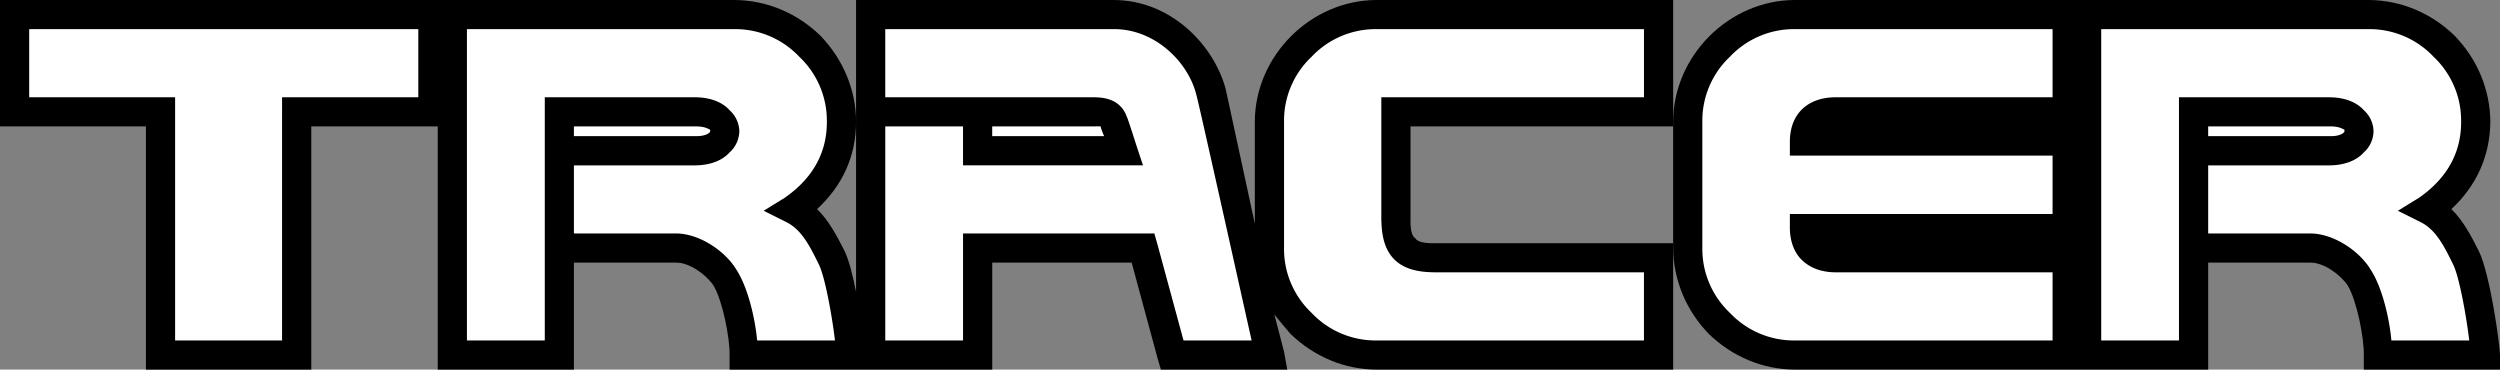
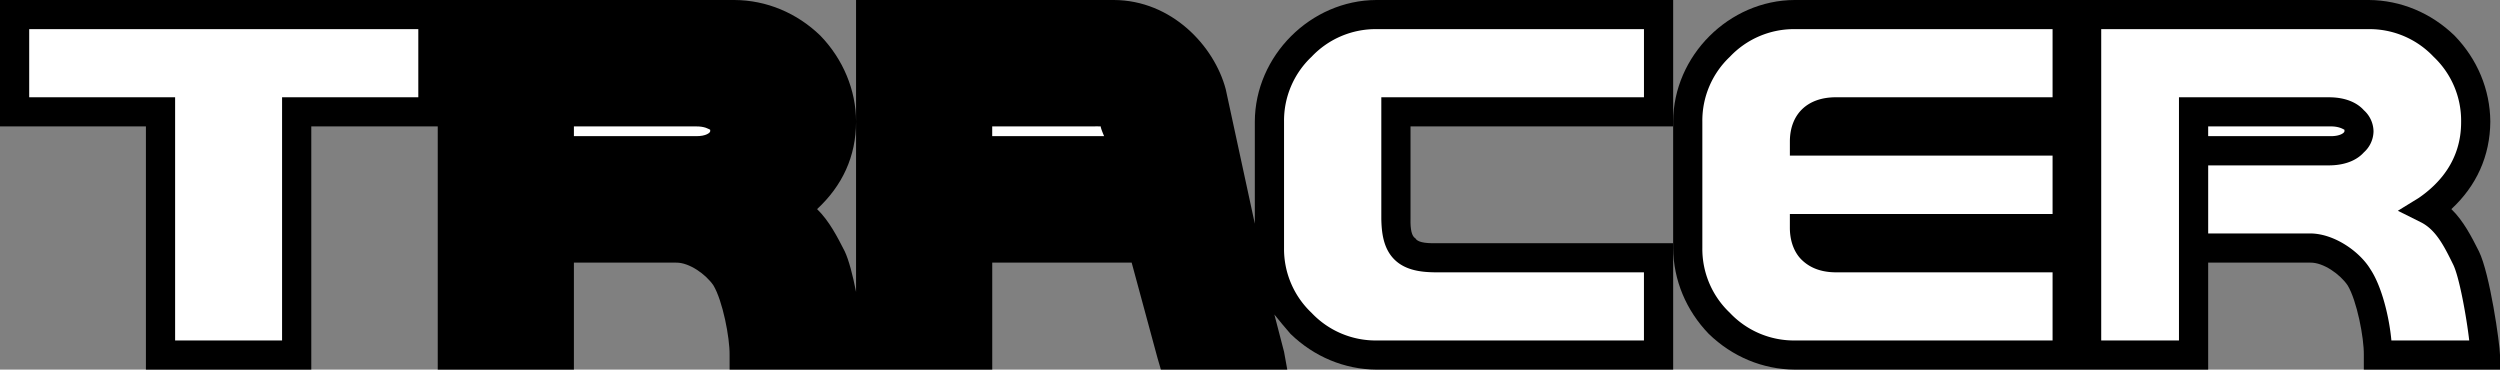
<svg xmlns="http://www.w3.org/2000/svg" width="154.199" height="22.797">
  <rect width="100%" height="100%" fill="#808080" stroke="none" />
  <path d="M152.898 15.5c-.453-.895-.949-1.875-1.699-2.602 1.547-1.437 2.387-3.27 2.403-5.398-.016-1.98-.801-3.852-2.204-5.3-1.445-1.403-3.32-2.188-5.296-2.2h-35.403c-4.054.012-7.484 3.441-7.5 7.5v7.797c.016 1.98.801 3.851 2.2 5.3 1.449 1.403 3.324 2.188 5.3 2.2h25.5v-6.598h6.301c.809-.015 1.836.719 2.3 1.399.571.945 1.016 3.23 1 4.3v.899h8.4v-.899c-.012-.699-.626-5.035-1.302-6.398" />
  <path fill="#fff" d="M106.7 19.297a5.417 5.417 0 0 1-1.7-4V7.5a5.417 5.417 0 0 1 1.7-4 5.433 5.433 0 0 1 4-1.703h15.902V6h-13.403c-1.726.012-2.785 1.043-2.8 2.7v.898h16.203v3.601h-16.204v.899c.016 1.004.41 1.609.704 1.902.378.379 1.007.785 2.097.797h13.403V21h-15.903a5.433 5.433 0 0 1-4-1.703m29.501-11.5h7.5c.581-.012.812.168.902.203 0 .059.015.086 0 .098.015.066-.223.316-.903.3h-7.5v-.601" />
  <path fill="#fff" d="M134.398 6v15h-4.796V1.797h16.5a5.433 5.433 0 0 1 4 1.703 5.417 5.417 0 0 1 1.699 4c.015 2.418-1.403 3.871-2.602 4.7l-1.3.8 1.402.7c.941.46 1.46 1.495 2 2.597.39.762.84 3.308 1 4.703H147.5c-.125-1.39-.578-3.32-1.3-4.402-.634-1.047-2.18-2.184-3.7-2.2h-6.3V10.2h7.5c1.124-.015 1.773-.43 2.1-.8a1.78 1.78 0 0 0 .598-1.301 1.786 1.786 0 0 0-.597-1.301c-.328-.371-.977-.785-2.102-.797h-9.3" />
  <path d="M52.8 18c-.195-1.012-.448-1.973-.698-2.5-.457-.895-.957-1.875-1.704-2.602 1.547-1.437 2.403-3.234 2.403-5.398 0-1.941-.801-3.852-2.2-5.3C49.153.796 47.278.011 45.302 0H0v7.797h9v15h10.2v-15H27v15h8.398v-6.598H41.7c.809-.015 1.836.719 2.301 1.399.57.945 1.016 3.23 1 4.3v.899h16.2v-6.598h8.6l1.598 5.899.204.699h7.796l-.199-1.098-.597-2.3c.324.402.652.804 1 1.199 1.449 1.402 3.32 2.187 5.296 2.199H103.2V15H88.5c-.652.012-1.074-.078-1.2-.3-.226-.13-.316-.548-.3-1.2V7.797h16.2V0H84.897c-4.054.012-7.484 3.441-7.5 7.5v6.297L75.602 5.5C74.895 2.832 72.266.012 68.699 0H52.801v18" />
  <path fill="#fff" d="M17.398 6.898V21h-6.597V6h-9V1.797h24V6h-8.403v.898m18 .899h7.5c.582-.012.813.168.903.203 0 .059.015.086 0 .098.015.066-.227.316-.903.3h-7.5v-.601" />
-   <path fill="#fff" d="M33.602 6v15H28.8V1.797h16.5a5.433 5.433 0 0 1 4 1.703 5.417 5.417 0 0 1 1.7 4c.016 2.418-1.402 3.871-2.602 4.7l-1.296.8 1.398.7c.941.46 1.46 1.495 2 2.597.39.762.84 3.308 1 4.703h-4.8c-.126-1.39-.583-3.32-1.302-4.402-.632-1.047-2.18-2.184-3.699-2.2h-6.3V10.2h7.5c1.124-.015 1.773-.43 2.101-.8.383-.34.586-.81.602-1.301A1.805 1.805 0 0 0 45 6.797c-.328-.371-.977-.785-2.102-.797h-9.296m37.796 9.098-.199-.7H59.4V21h-4.797V7.797h4.796v2.402H70.5L70.102 9s-.563-1.781-.602-1.8c-.422-1.188-1.61-1.188-2-1.2H54.602V1.797h14.097c2.574-.012 4.637 2.086 5.102 4.101.035-.004 2.594 11.497 3.398 15.102H73l-1.602-5.902" />
  <path fill="#fff" d="M67.5 7.797c.227-.012.332.008.398 0-.027.008.063.281.204.601h-6.903v-.601H67.5m21 9h12.898V21h-16.5a5.433 5.433 0 0 1-4-1.703 5.417 5.417 0 0 1-1.699-4V7.5a5.417 5.417 0 0 1 1.7-4 5.433 5.433 0 0 1 4-1.703h16.5V6h-16.2v7.5c.016.797.106 1.805.801 2.5.695.695 1.7.785 2.5.797" />
</svg>